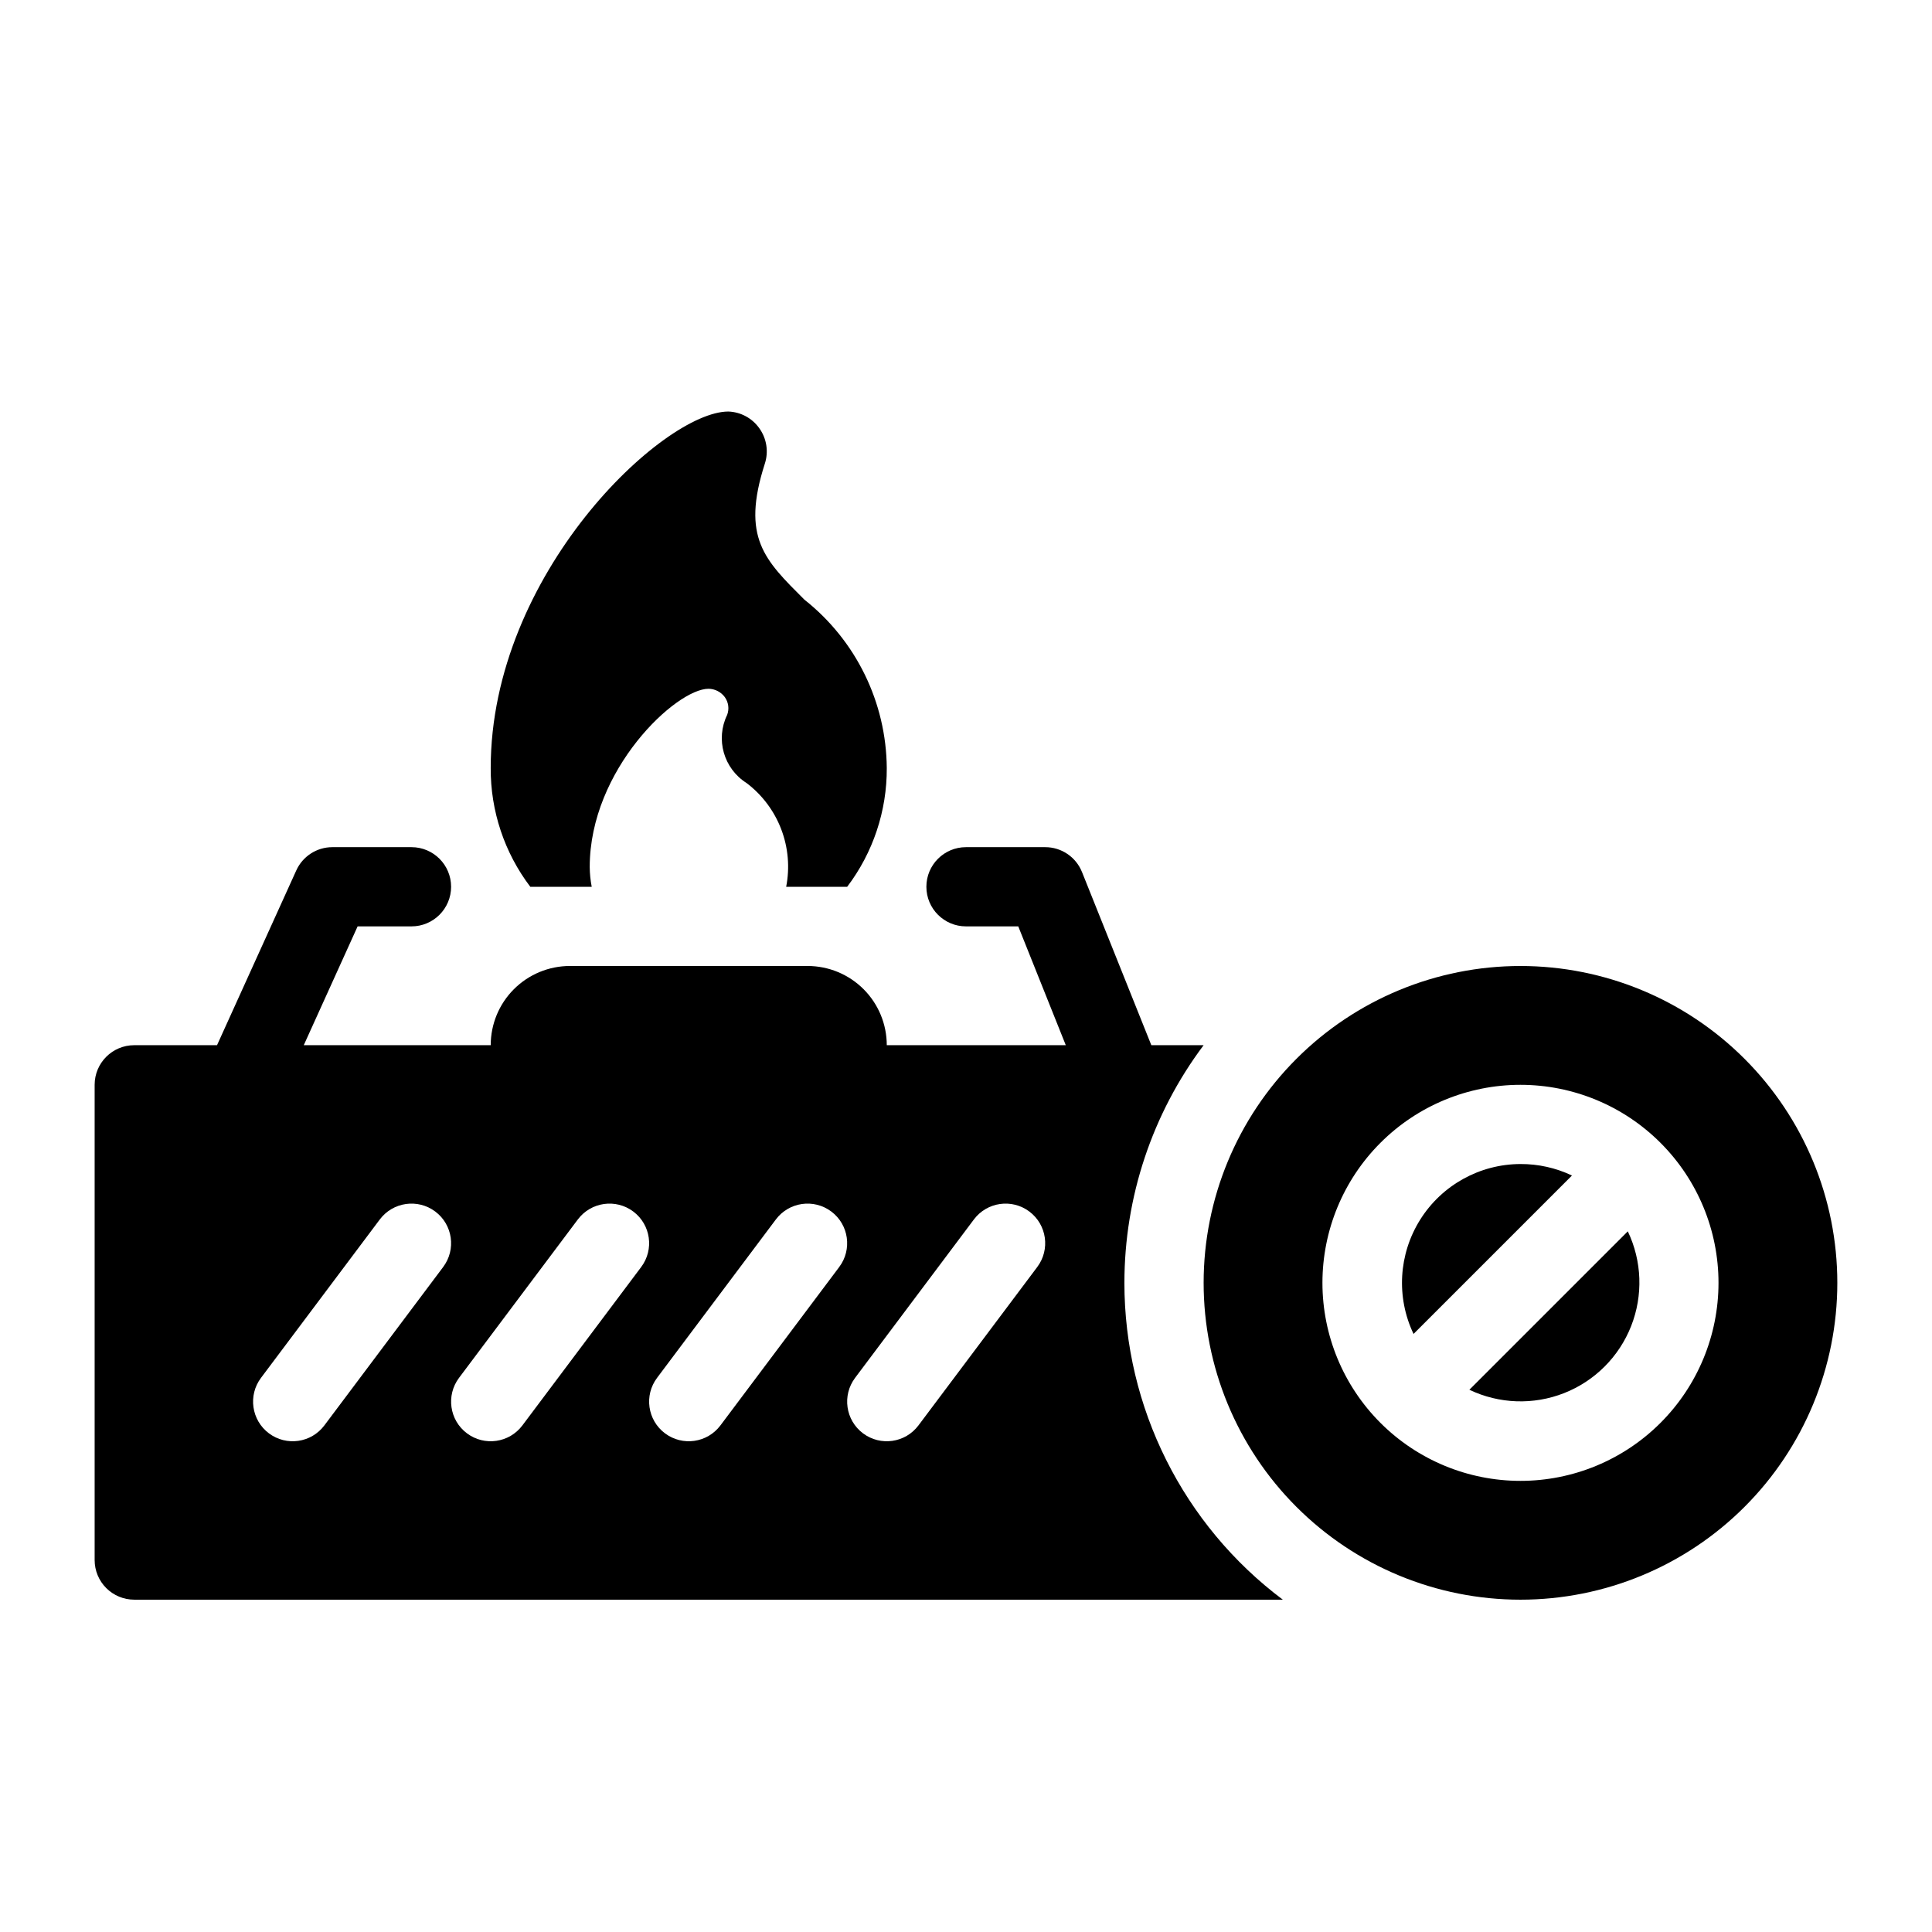
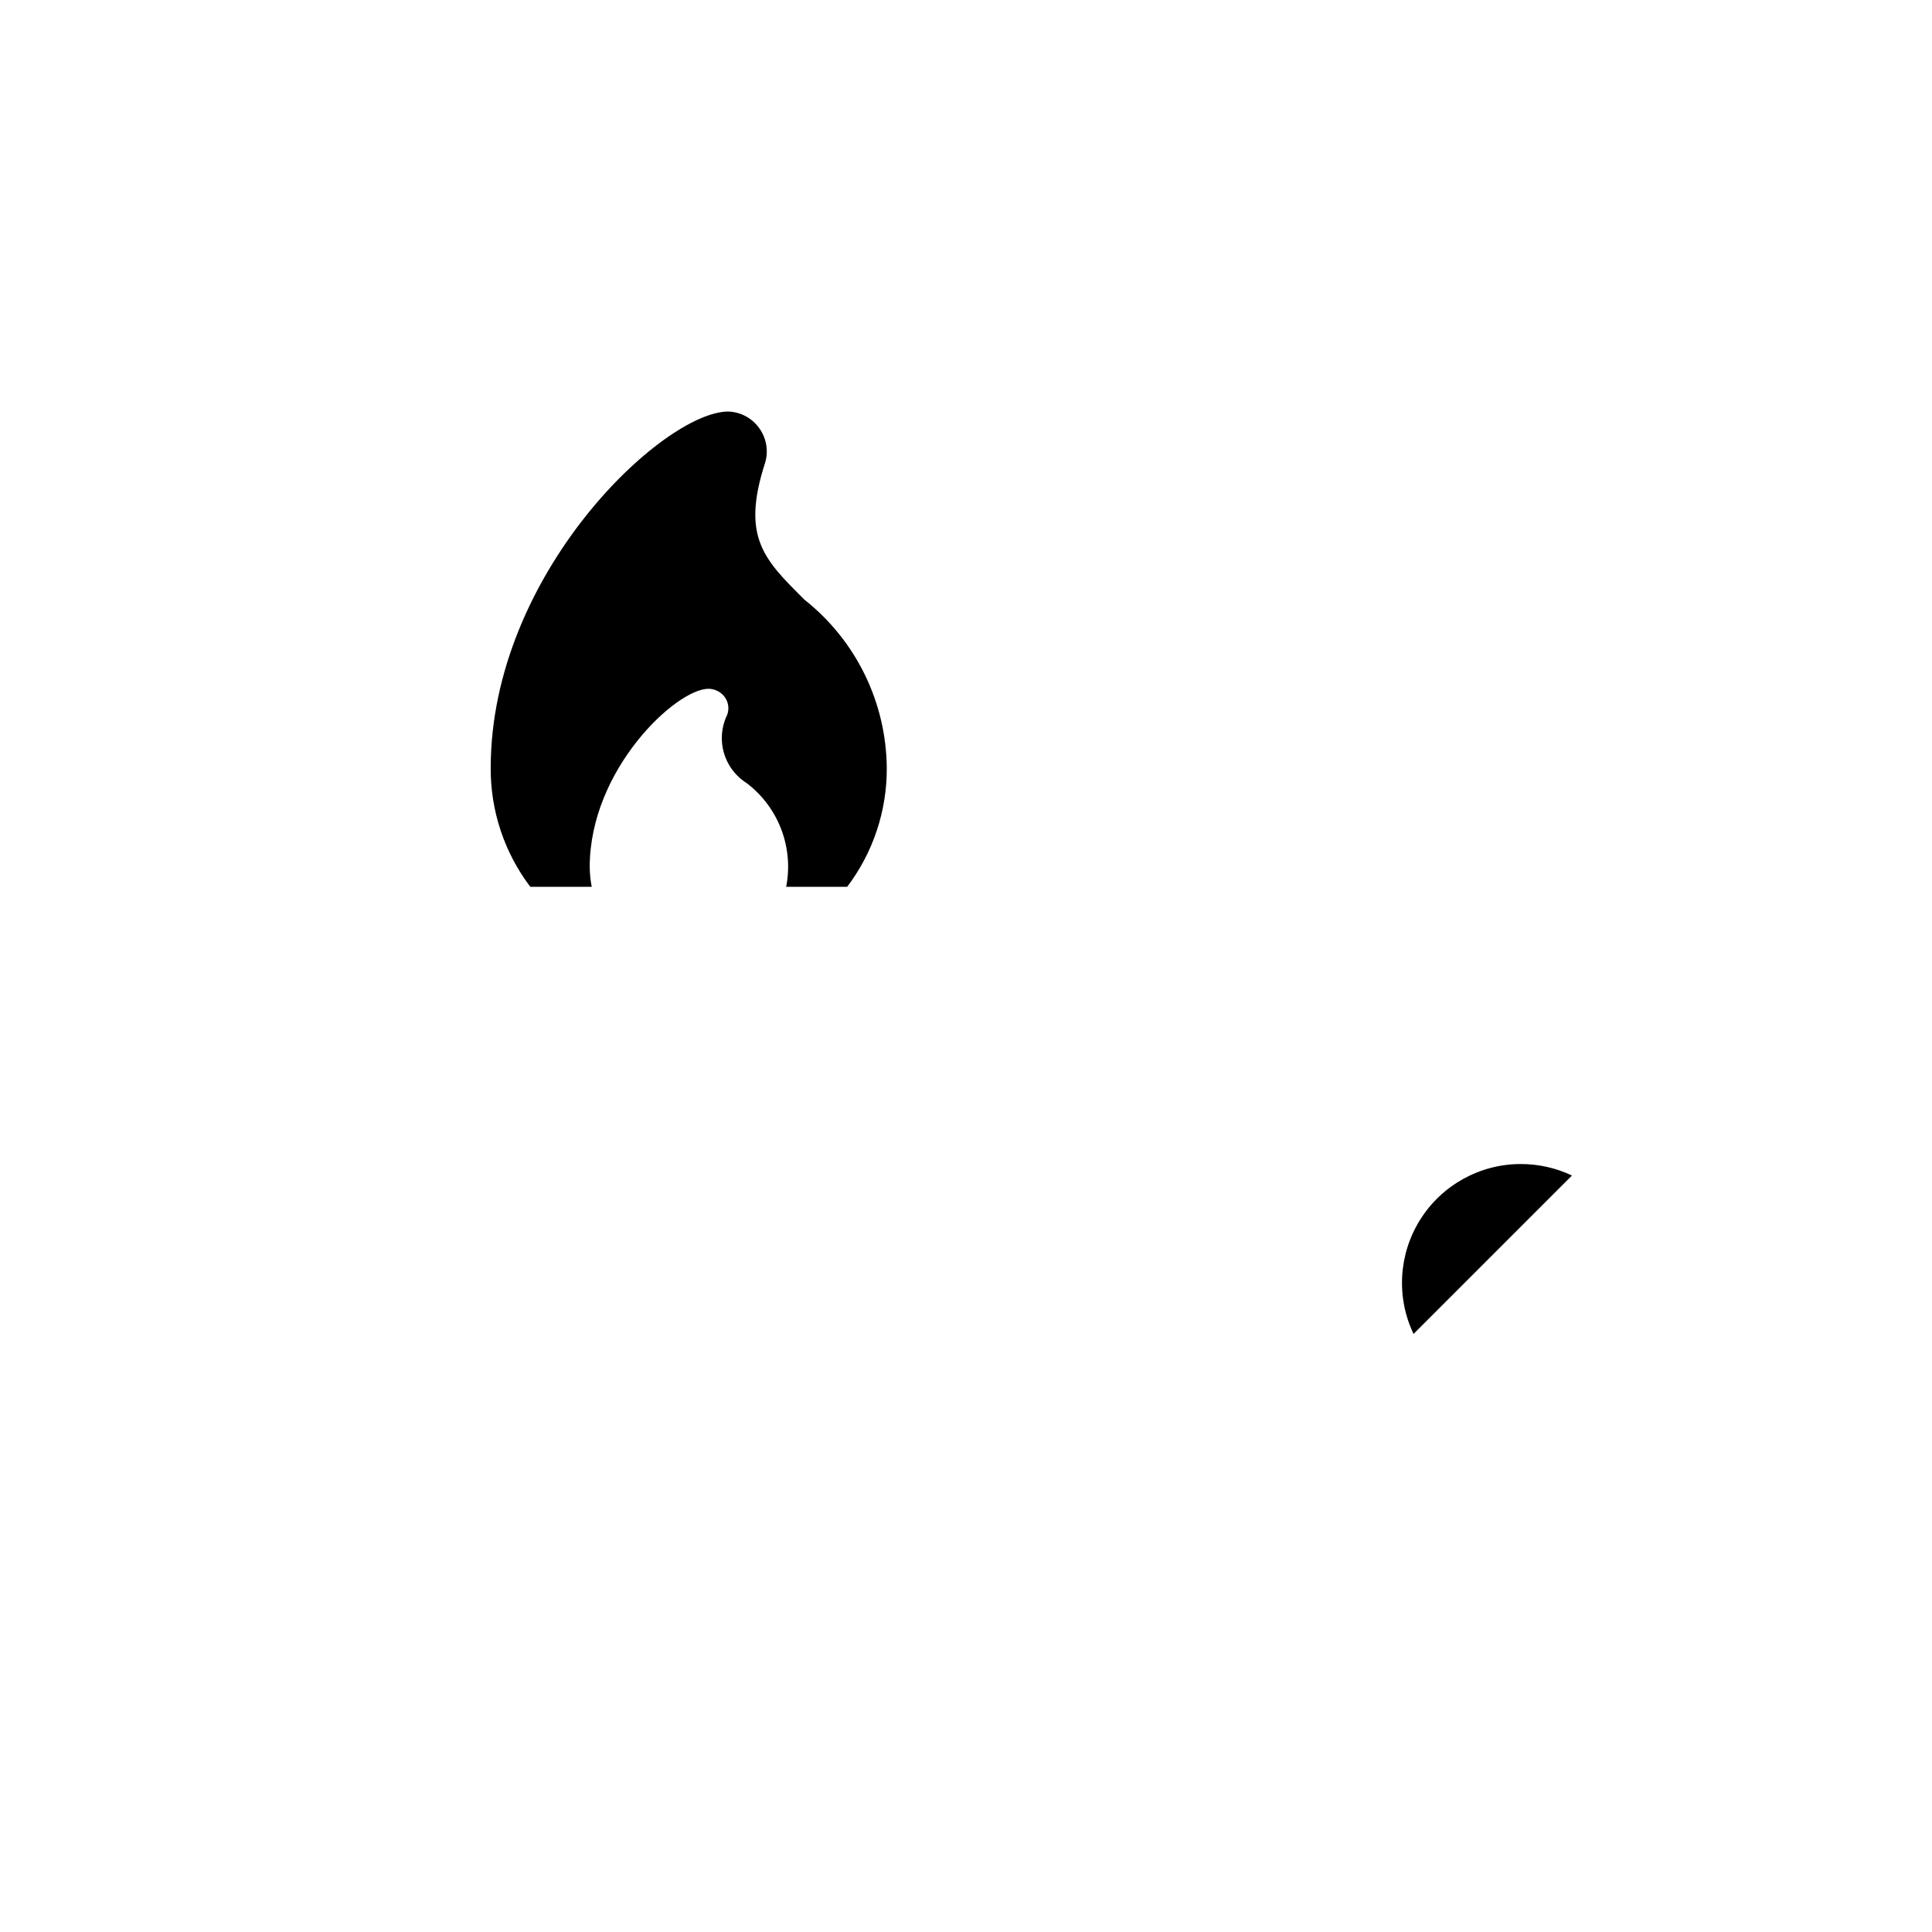
<svg xmlns="http://www.w3.org/2000/svg" fill="#000000" width="800px" height="800px" version="1.1" viewBox="144 144 512 512">
  <g>
-     <path d="m533.4 512.3c7.883 3.766 16.977 4.086 25.105 0.887 8.129-3.199 14.562-9.633 17.766-17.766 3.199-8.129 2.879-17.219-0.887-25.105z" />
-     <path d="m546.94 400c-22.27 0-43.625 8.844-59.371 24.594-15.75 15.746-24.594 37.102-24.594 59.371 0 22.273 8.844 43.629 24.594 59.375 15.746 15.75 37.102 24.594 59.371 24.594 22.27 0 43.629-8.844 59.375-24.594 15.75-15.746 24.594-37.102 24.594-59.375 0-22.27-8.844-43.625-24.594-59.371-15.746-15.75-37.105-24.594-59.375-24.594zm0 136.45v-0.004c-13.918 0-27.266-5.527-37.109-15.371-9.84-9.84-15.371-23.188-15.371-37.109 0-13.918 5.531-27.266 15.371-37.105 9.844-9.844 23.191-15.371 37.109-15.371 13.922 0 27.27 5.527 37.109 15.371 9.844 9.84 15.371 23.188 15.371 37.105 0 13.922-5.527 27.27-15.371 37.109-9.84 9.844-23.188 15.371-37.109 15.371z" />
    <path d="m546.94 452.48c-10.789 0.027-20.812 5.582-26.559 14.715-5.746 9.133-6.418 20.57-1.777 30.312l41.984-41.984h-0.004c-4.262-2.023-8.926-3.066-13.645-3.043z" />
-     <path d="m441.98 483.96c0-22.707 7.363-44.805 20.992-62.973h-13.855l-18.367-45.867-0.004-0.004c-1.59-3.996-5.457-6.613-9.758-6.609h-20.992c-5.797 0-10.496 4.699-10.496 10.496 0 5.797 4.699 10.496 10.496 10.496h13.855l12.594 31.488h-47.441c0-5.57-2.215-10.91-6.148-14.844-3.938-3.938-9.277-6.148-14.844-6.148h-62.977c-5.566 0-10.906 2.211-14.844 6.148-3.938 3.934-6.148 9.273-6.148 14.844h-49.543l14.273-31.488h14.277c5.797 0 10.496-4.699 10.496-10.496 0-5.797-4.699-10.496-10.496-10.496h-20.992c-4.125 0.008-7.859 2.43-9.551 6.191l-20.992 46.289h-21.938c-5.797 0-10.496 4.699-10.496 10.496v125.95c0 2.785 1.105 5.453 3.074 7.422s4.637 3.074 7.422 3.074h304.38c-26.426-19.82-41.98-50.93-41.98-83.969zm-180.53-4.199-31.488 41.984-0.004 0.004c-3.477 4.637-10.055 5.574-14.691 2.098-4.637-3.477-5.578-10.059-2.102-14.695l31.488-41.984c3.481-4.637 10.059-5.574 14.695-2.098 4.637 3.477 5.578 10.059 2.098 14.695zm52.48 0-31.488 41.984-0.004 0.004c-3.477 4.637-10.055 5.574-14.691 2.098-4.641-3.477-5.578-10.059-2.102-14.695l31.488-41.984c3.481-4.637 10.059-5.574 14.695-2.098 4.637 3.477 5.578 10.059 2.098 14.695zm52.48 0-31.488 41.984-0.004 0.004c-3.477 4.637-10.055 5.574-14.691 2.098-4.641-3.477-5.578-10.059-2.102-14.695l31.488-41.984c3.477-4.637 10.059-5.574 14.695-2.098 4.637 3.477 5.578 10.059 2.098 14.695zm52.48 0-31.488 41.984-0.004 0.004c-3.477 4.637-10.055 5.574-14.695 2.098-4.637-3.477-5.574-10.059-2.098-14.695l31.488-41.984c3.477-4.637 10.059-5.574 14.695-2.098 4.637 3.477 5.578 10.059 2.098 14.695z" />
    <path d="m300.81 379.01c-0.336-1.73-0.512-3.488-0.527-5.25 0-25.82 22.883-47.23 31.488-47.23 1.699 0.023 3.293 0.84 4.305 2.203 0.988 1.371 1.223 3.144 0.629 4.723-3.141 6.449-0.922 14.227 5.144 18.055 4.144 3.141 7.328 7.387 9.184 12.246 1.855 4.863 2.309 10.145 1.312 15.254h16.164c6.867-9.055 10.555-20.125 10.496-31.488-0.137-17.41-8.168-33.82-21.832-44.609-10.496-10.496-16.793-16.375-10.496-36 1.055-3.203 0.508-6.719-1.469-9.449-1.895-2.664-4.922-4.293-8.188-4.406-17.215 0-62.977 42.93-62.977 94.465-0.062 11.363 3.625 22.434 10.496 31.488z" />
  </g>
</svg>